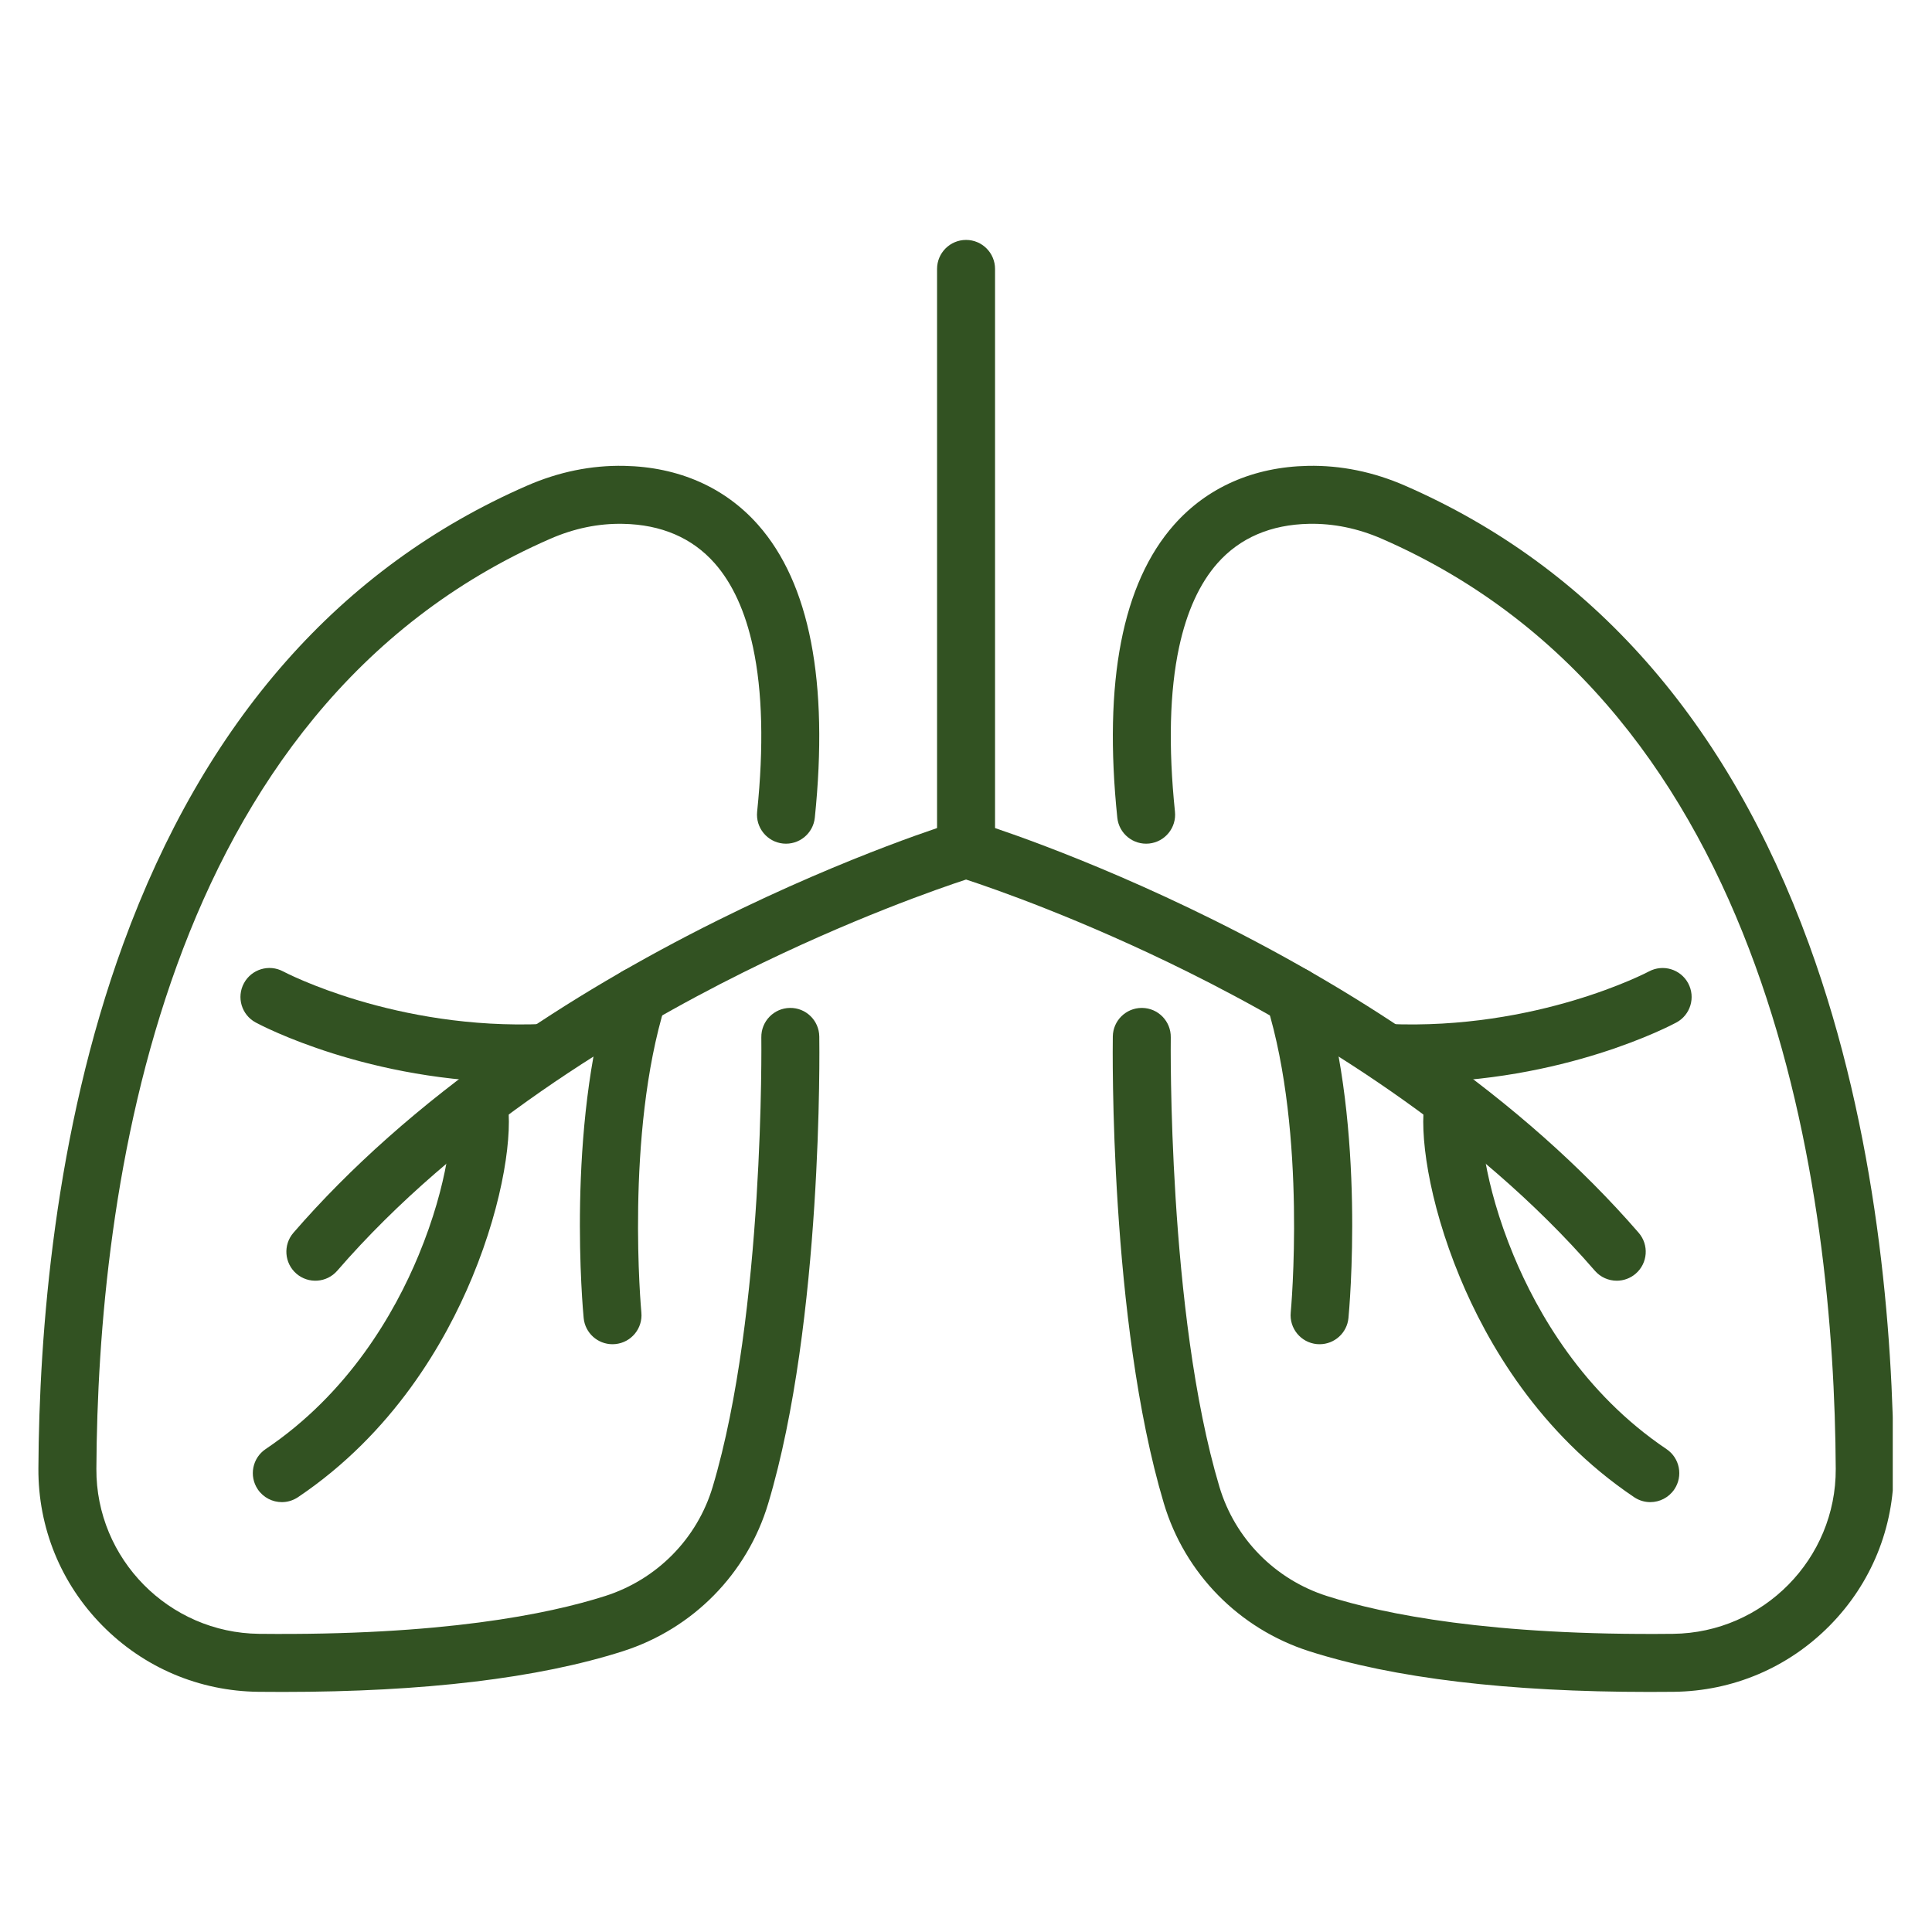
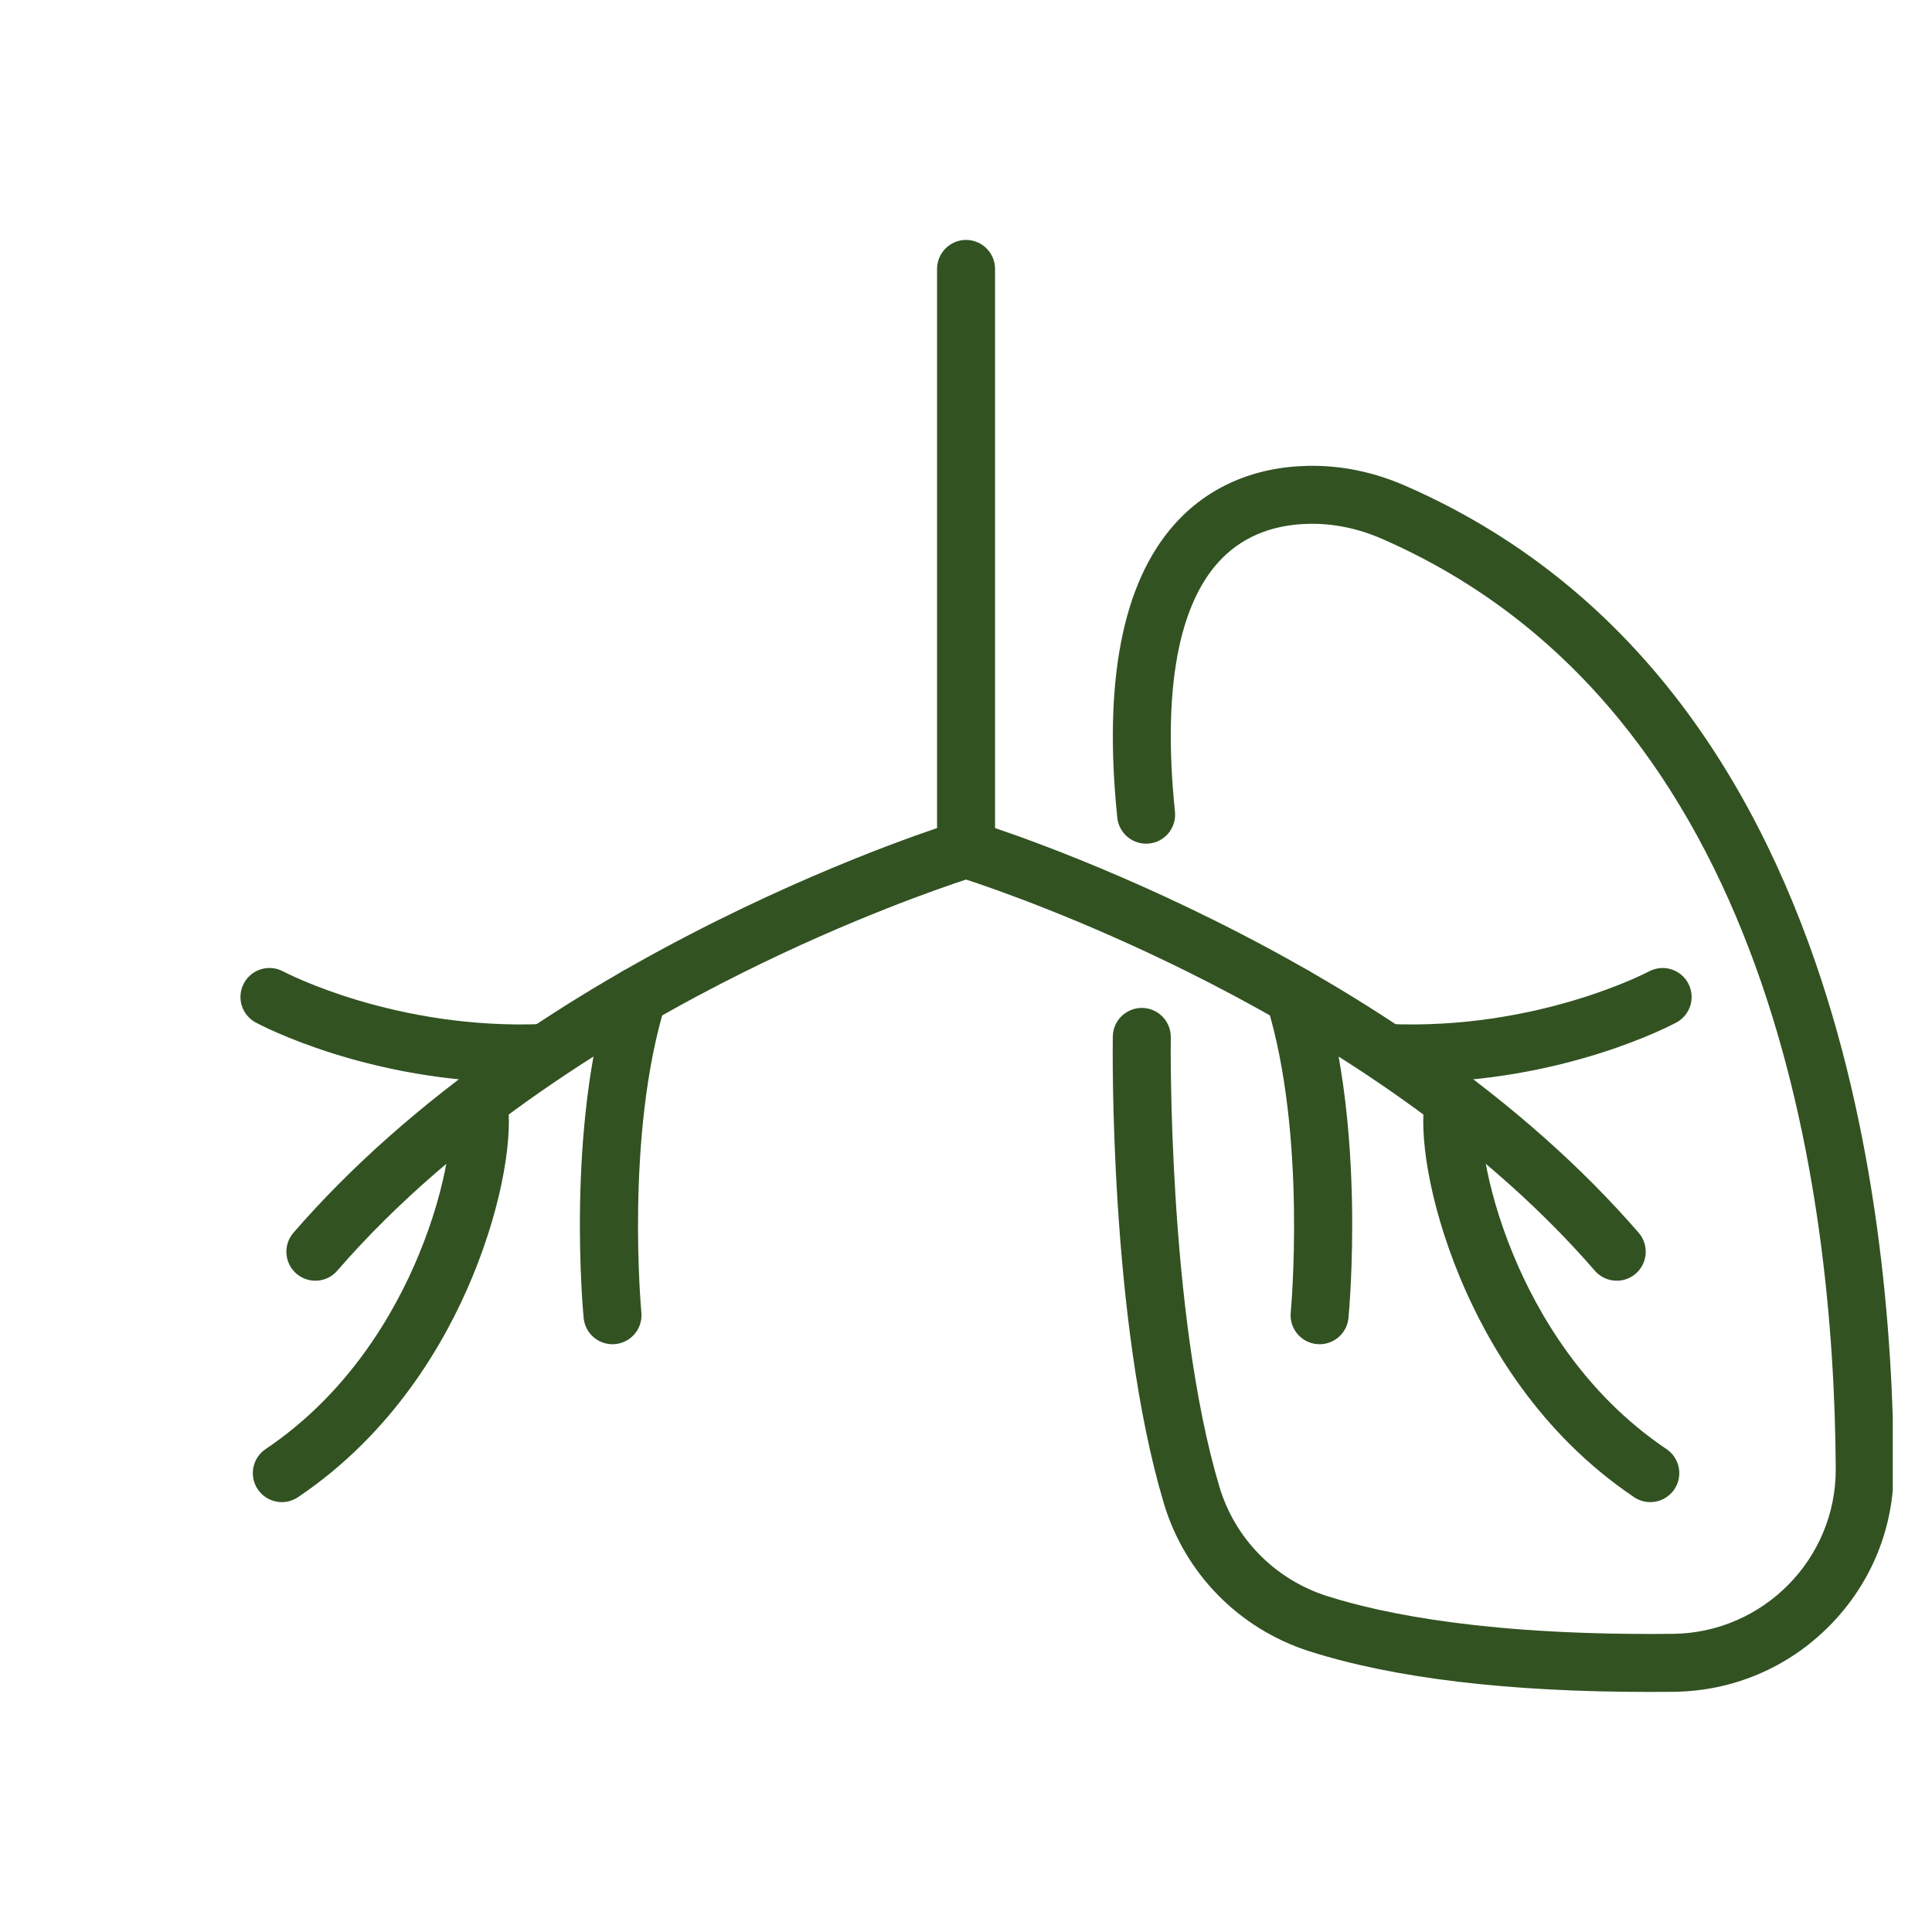
<svg xmlns="http://www.w3.org/2000/svg" width="500" zoomAndPan="magnify" viewBox="0 0 375 375" height="500" preserveAspectRatio="xMidYMid meet" version="1.0">
  <defs>
    <clipPath id="13e23a74a5">
      <path d="M 7.383 90 L 160 90 L 160 328.559 L 7.383 328.559 Z M 7.383 90 " clip-rule="nonzero" />
    </clipPath>
    <clipPath id="71cd915c64">
      <path d="M 215 90 L 367.383 90 L 367.383 328.559 L 215 328.559 Z M 215 90 " clip-rule="nonzero" />
    </clipPath>
    <clipPath id="fc618a09c3">
      <path d="M 181 46.559 L 194 46.559 L 194 171 L 181 171 Z M 181 46.559 " clip-rule="nonzero" />
    </clipPath>
  </defs>
  <g clip-path="url(#13e23a74a5)">
-     <path fill="#325222" d="M 54.91 328.402 C 53.34 328.402 51.762 328.395 50.16 328.379 C 38.68 328.254 27.918 323.684 19.863 315.516 C 11.801 307.34 7.391 296.516 7.453 285.039 C 7.59 258.789 10.559 219.816 23.91 183.238 C 39.691 140 66.07 110.062 102.312 94.262 C 108.445 91.586 114.781 90.293 121.148 90.422 C 131.719 90.633 140.703 94.59 147.137 101.863 C 157.164 113.199 160.871 132.324 158.156 158.707 C 157.836 161.801 155.074 164.047 151.98 163.73 C 148.891 163.41 146.645 160.648 146.961 157.555 C 148.262 144.914 147.992 134.172 146.16 125.629 C 144.68 118.723 142.172 113.234 138.707 109.316 C 134.352 104.395 128.367 101.82 120.926 101.676 C 116.191 101.578 111.445 102.555 106.812 104.578 C 30.801 137.719 18.984 231.906 18.707 285.098 C 18.613 302.566 32.777 316.934 50.281 317.125 C 85.645 317.504 106.344 313.34 117.488 309.777 C 127.535 306.562 135.328 298.641 138.332 288.59 C 148.422 254.832 147.781 201.875 147.773 201.348 C 147.727 198.238 150.211 195.684 153.316 195.637 C 156.422 195.582 158.98 198.074 159.023 201.184 C 159.059 203.418 159.707 256.387 149.113 291.812 C 145.047 305.426 134.504 316.148 120.918 320.496 C 104.5 325.746 82.305 328.402 54.91 328.402 Z M 54.91 328.402 " fill-opacity="1" fill-rule="nonzero" />
-   </g>
+     </g>
  <g clip-path="url(#71cd915c64)">
    <path fill="#325222" d="M 320.113 328.402 C 292.711 328.402 270.523 325.746 254.105 320.496 C 240.516 316.148 229.977 305.426 225.906 291.812 C 215.316 256.387 215.961 203.418 215.996 201.18 C 216.039 198.102 218.551 195.637 221.621 195.637 C 221.648 195.637 221.676 195.637 221.703 195.637 C 224.812 195.684 227.293 198.238 227.246 201.348 C 227.238 201.91 226.602 254.844 236.688 288.59 C 239.691 298.641 247.484 306.562 257.531 309.777 C 268.676 313.34 289.379 317.508 324.738 317.125 C 342.242 316.934 356.406 302.566 356.316 285.098 C 356.035 231.902 344.219 137.719 268.211 104.574 C 263.578 102.555 258.824 101.582 254.094 101.672 C 246.652 101.82 240.668 104.395 236.312 109.316 C 232.848 113.234 230.34 118.723 228.859 125.629 C 227.027 134.172 226.758 144.914 228.059 157.555 C 228.379 160.648 226.129 163.41 223.039 163.73 C 219.949 164.047 217.184 161.801 216.867 158.707 C 214.148 132.324 217.855 113.199 227.883 101.863 C 234.316 94.59 243.305 90.633 253.871 90.422 C 260.238 90.293 266.578 91.586 272.707 94.262 C 308.953 110.062 335.332 140 351.113 183.238 C 364.465 219.816 367.43 258.789 367.57 285.039 C 367.629 296.516 363.223 307.34 355.156 315.516 C 347.102 323.684 336.344 328.254 324.863 328.379 C 323.262 328.395 321.68 328.402 320.113 328.402 Z M 320.113 328.402 " fill-opacity="1" fill-rule="nonzero" />
  </g>
  <path fill="#325222" d="M 118.883 260.914 C 116.016 260.914 113.566 258.738 113.289 255.828 C 113.145 254.344 109.883 219.16 118.402 191.648 C 119.32 188.684 122.473 187.02 125.441 187.938 C 128.41 188.859 130.07 192.012 129.152 194.977 C 121.312 220.301 124.457 254.41 124.488 254.75 C 124.785 257.844 122.52 260.59 119.426 260.887 C 119.242 260.906 119.062 260.914 118.883 260.914 Z M 118.883 260.914 " fill-opacity="1" fill-rule="nonzero" />
  <path fill="#325222" d="M 101.004 210.102 C 71.516 210.102 50.551 198.961 49.625 198.461 C 46.891 196.984 45.871 193.57 47.352 190.836 C 48.828 188.105 52.238 187.086 54.969 188.559 C 55.332 188.75 76.777 199.996 105.547 198.75 C 108.648 198.609 111.273 201.023 111.41 204.129 C 111.543 207.234 109.137 209.859 106.031 209.992 C 104.332 210.066 102.652 210.102 101.004 210.102 Z M 101.004 210.102 " fill-opacity="1" fill-rule="nonzero" />
  <path fill="#325222" d="M 54.703 291.562 C 52.895 291.562 51.117 290.688 50.031 289.074 C 48.297 286.496 48.98 283 51.559 281.266 C 67.707 270.402 76.617 254.816 81.246 243.648 C 87.102 229.535 87.918 218.539 87.391 215.688 C 86.824 212.633 88.844 209.695 91.898 209.133 C 94.957 208.566 97.891 210.586 98.457 213.645 C 99.559 219.602 97.895 232.883 91.641 247.961 C 86.418 260.555 76.312 278.176 57.84 290.602 C 56.875 291.25 55.785 291.562 54.703 291.562 Z M 54.703 291.562 " fill-opacity="1" fill-rule="nonzero" />
  <path fill="#325222" d="M 313.812 248.586 C 312.234 248.586 310.668 247.926 309.555 246.641 C 286.023 219.461 253.648 200.121 230.629 188.68 C 209.766 178.309 192.715 172.422 187.512 170.719 C 182.285 172.434 165.102 178.371 144.191 188.777 C 121.238 200.203 88.945 219.52 65.465 246.641 C 63.43 248.992 59.879 249.246 57.527 247.215 C 55.18 245.18 54.922 241.625 56.957 239.277 C 67.918 226.617 81.535 214.535 97.426 203.371 C 110.07 194.488 124.188 186.152 139.383 178.602 C 165.238 165.754 185.043 159.68 185.875 159.426 C 186.941 159.102 188.078 159.102 189.145 159.426 C 189.977 159.68 209.781 165.754 235.637 178.602 C 250.832 186.152 264.949 194.488 277.594 203.371 C 293.488 214.535 307.102 226.617 318.062 239.277 C 320.098 241.625 319.844 245.18 317.492 247.215 C 316.43 248.133 315.117 248.586 313.812 248.586 Z M 313.812 248.586 " fill-opacity="1" fill-rule="nonzero" />
  <path fill="#325222" d="M 256.141 260.914 C 255.957 260.914 255.777 260.906 255.594 260.891 C 252.5 260.59 250.234 257.844 250.531 254.75 C 250.562 254.41 253.711 220.301 245.867 194.977 C 244.949 192.008 246.609 188.855 249.578 187.938 C 252.547 187.016 255.699 188.68 256.617 191.648 C 265.137 219.16 261.875 254.344 261.734 255.828 C 261.453 258.738 259.004 260.914 256.141 260.914 Z M 256.141 260.914 " fill-opacity="1" fill-rule="nonzero" />
  <path fill="#325222" d="M 274.02 210.102 C 272.367 210.102 270.691 210.066 268.988 209.992 C 265.887 209.859 263.477 207.234 263.609 204.129 C 263.746 201.023 266.367 198.613 269.477 198.75 C 298.344 200 319.84 188.672 320.055 188.559 C 322.789 187.09 326.199 188.113 327.672 190.848 C 329.141 193.582 328.125 196.984 325.395 198.461 C 324.473 198.961 303.504 210.102 274.02 210.102 Z M 274.02 210.102 " fill-opacity="1" fill-rule="nonzero" />
  <path fill="#325222" d="M 320.316 291.562 C 319.238 291.562 318.145 291.25 317.184 290.602 C 298.707 278.176 288.602 260.555 283.379 247.961 C 277.125 232.883 275.465 219.602 276.566 213.645 C 277.129 210.586 280.062 208.566 283.121 209.133 C 286.176 209.695 288.195 212.633 287.633 215.688 C 287.105 218.539 287.922 229.535 293.773 243.652 C 298.406 254.816 307.316 270.402 323.461 281.266 C 326.043 283 326.727 286.496 324.992 289.074 C 323.906 290.688 322.129 291.562 320.316 291.562 Z M 320.316 291.562 " fill-opacity="1" fill-rule="nonzero" />
  <g clip-path="url(#fc618a09c3)">
-     <path fill="#325222" d="M 187.512 170.438 C 184.402 170.438 181.883 167.918 181.883 164.812 L 181.883 52.199 C 181.883 49.09 184.402 46.57 187.512 46.57 C 190.617 46.57 193.137 49.09 193.137 52.199 L 193.137 164.812 C 193.137 167.918 190.617 170.438 187.512 170.438 Z M 187.512 170.438 " fill-opacity="1" fill-rule="nonzero" />
+     <path fill="#325222" d="M 187.512 170.438 C 184.402 170.438 181.883 167.918 181.883 164.812 L 181.883 52.199 C 181.883 49.09 184.402 46.57 187.512 46.57 C 190.617 46.57 193.137 49.09 193.137 52.199 L 193.137 164.812 Z M 187.512 170.438 " fill-opacity="1" fill-rule="nonzero" />
  </g>
</svg>